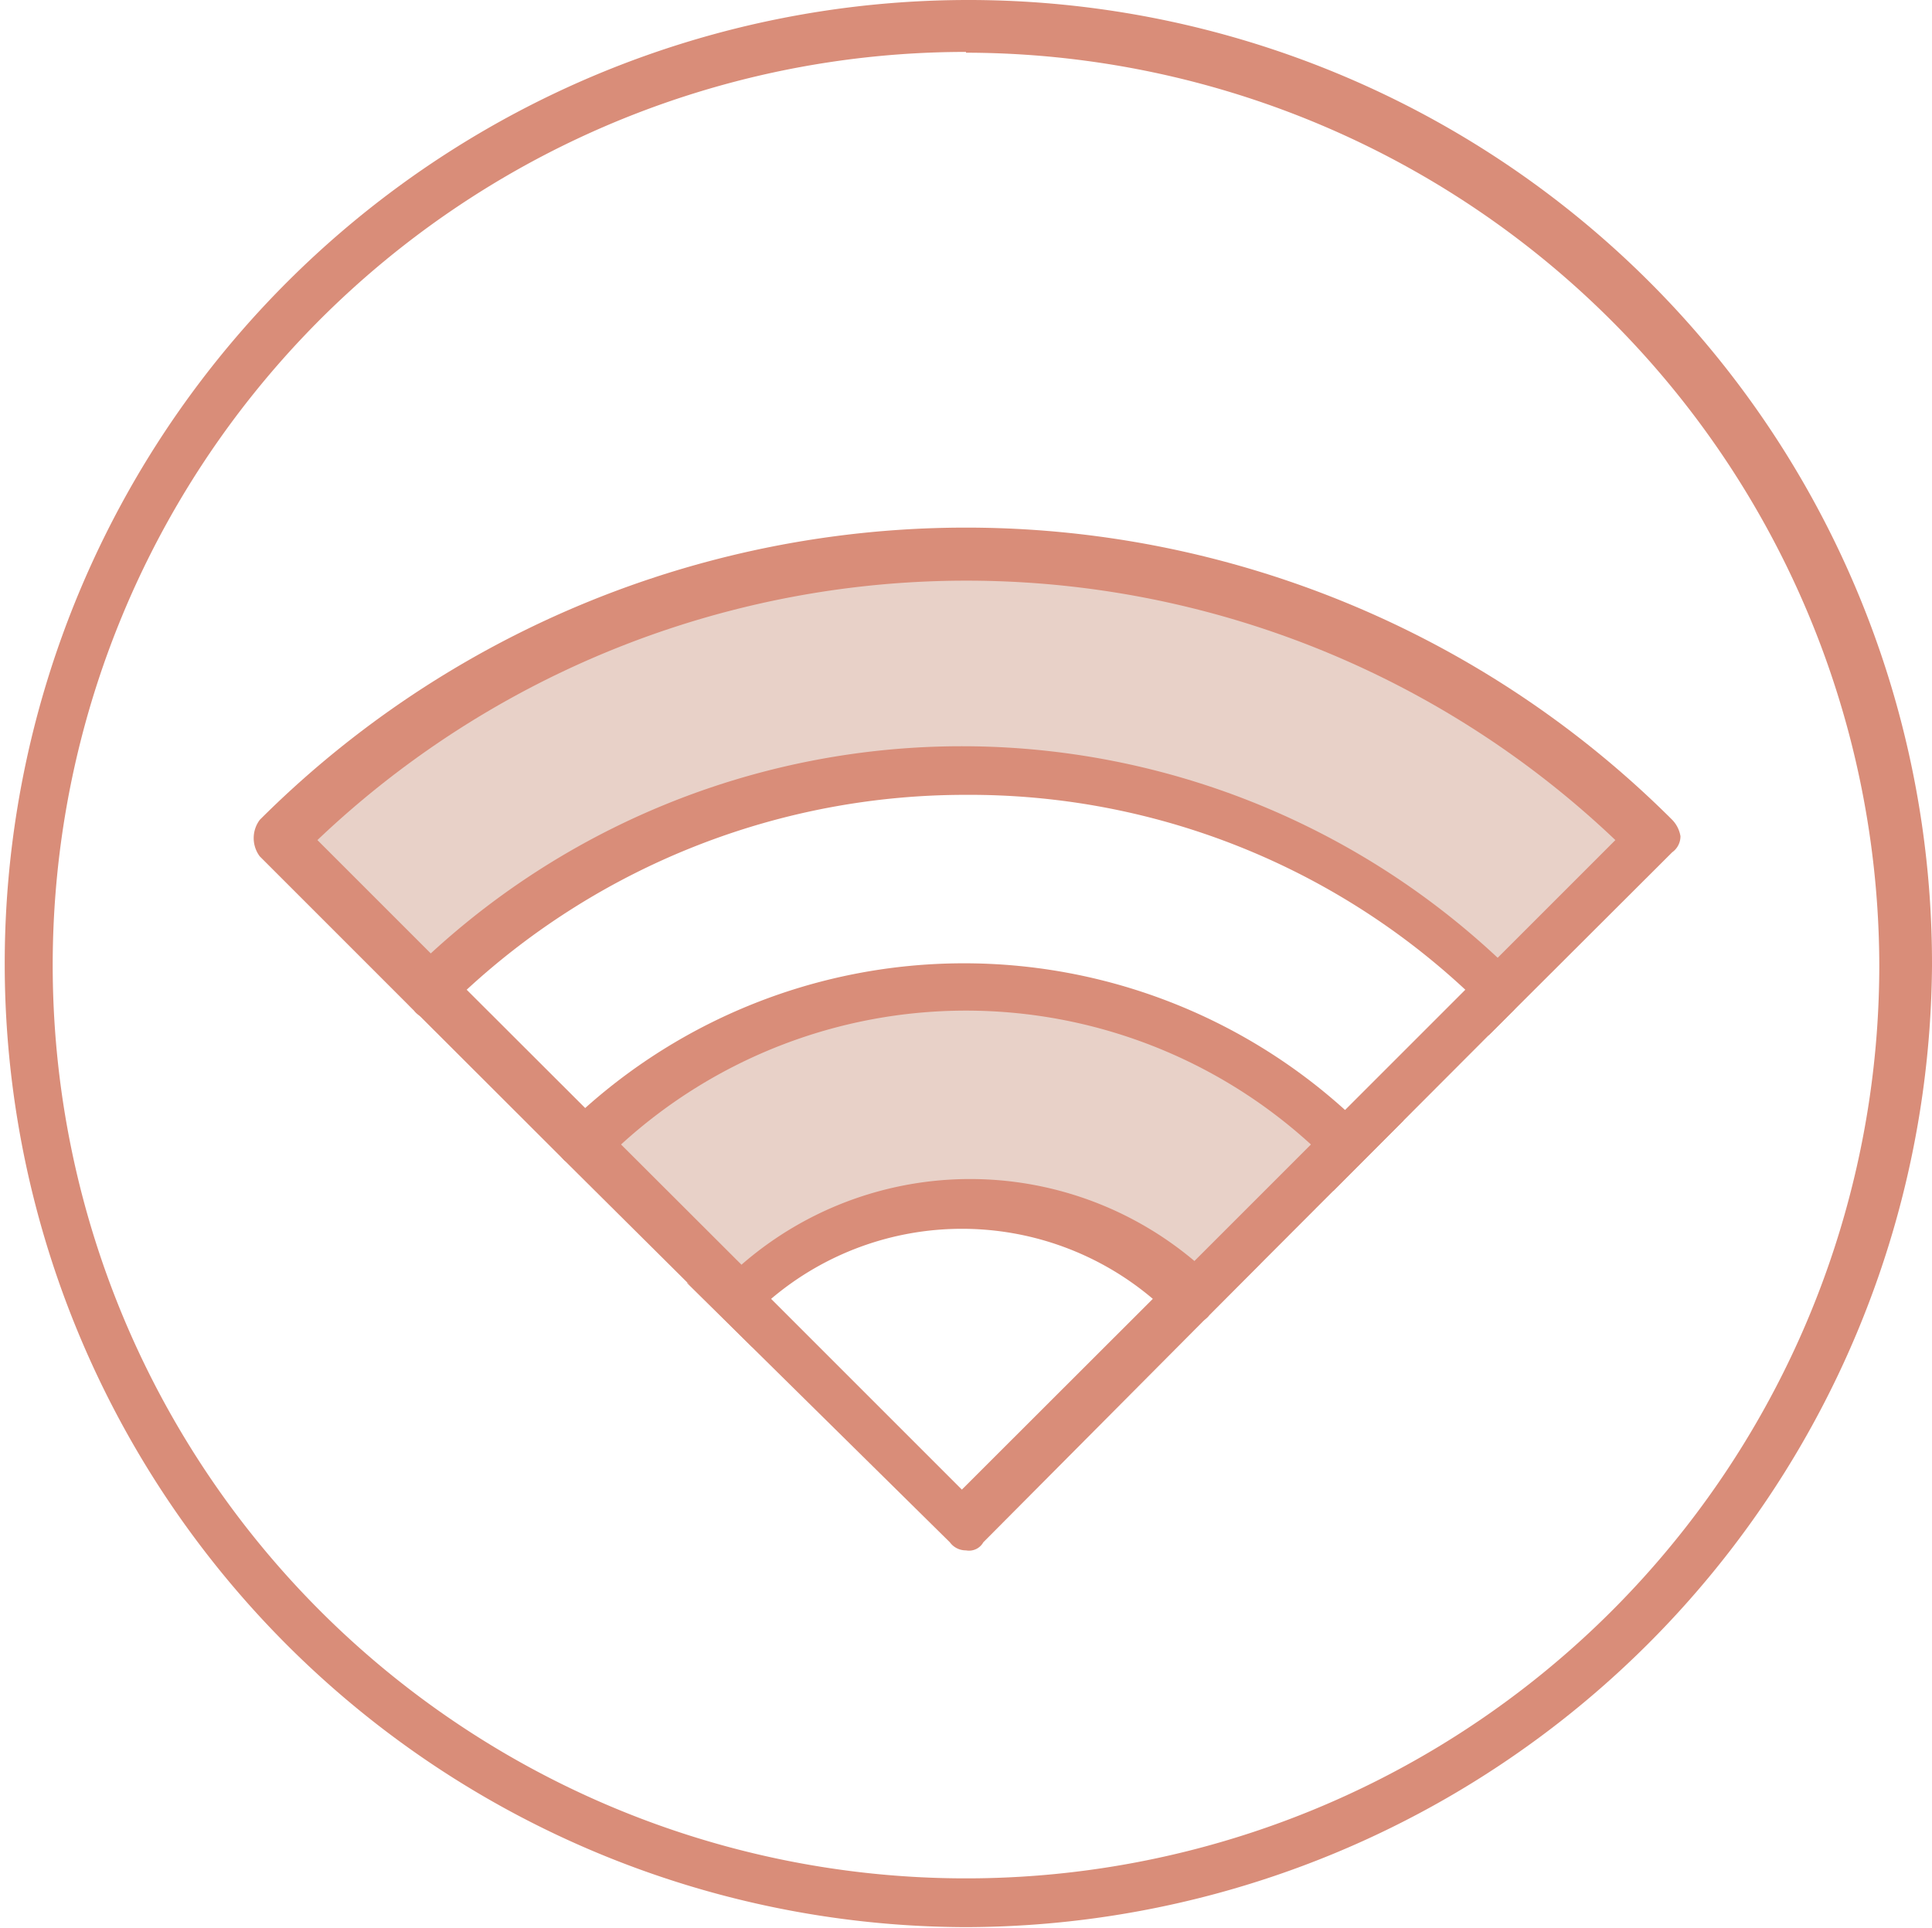
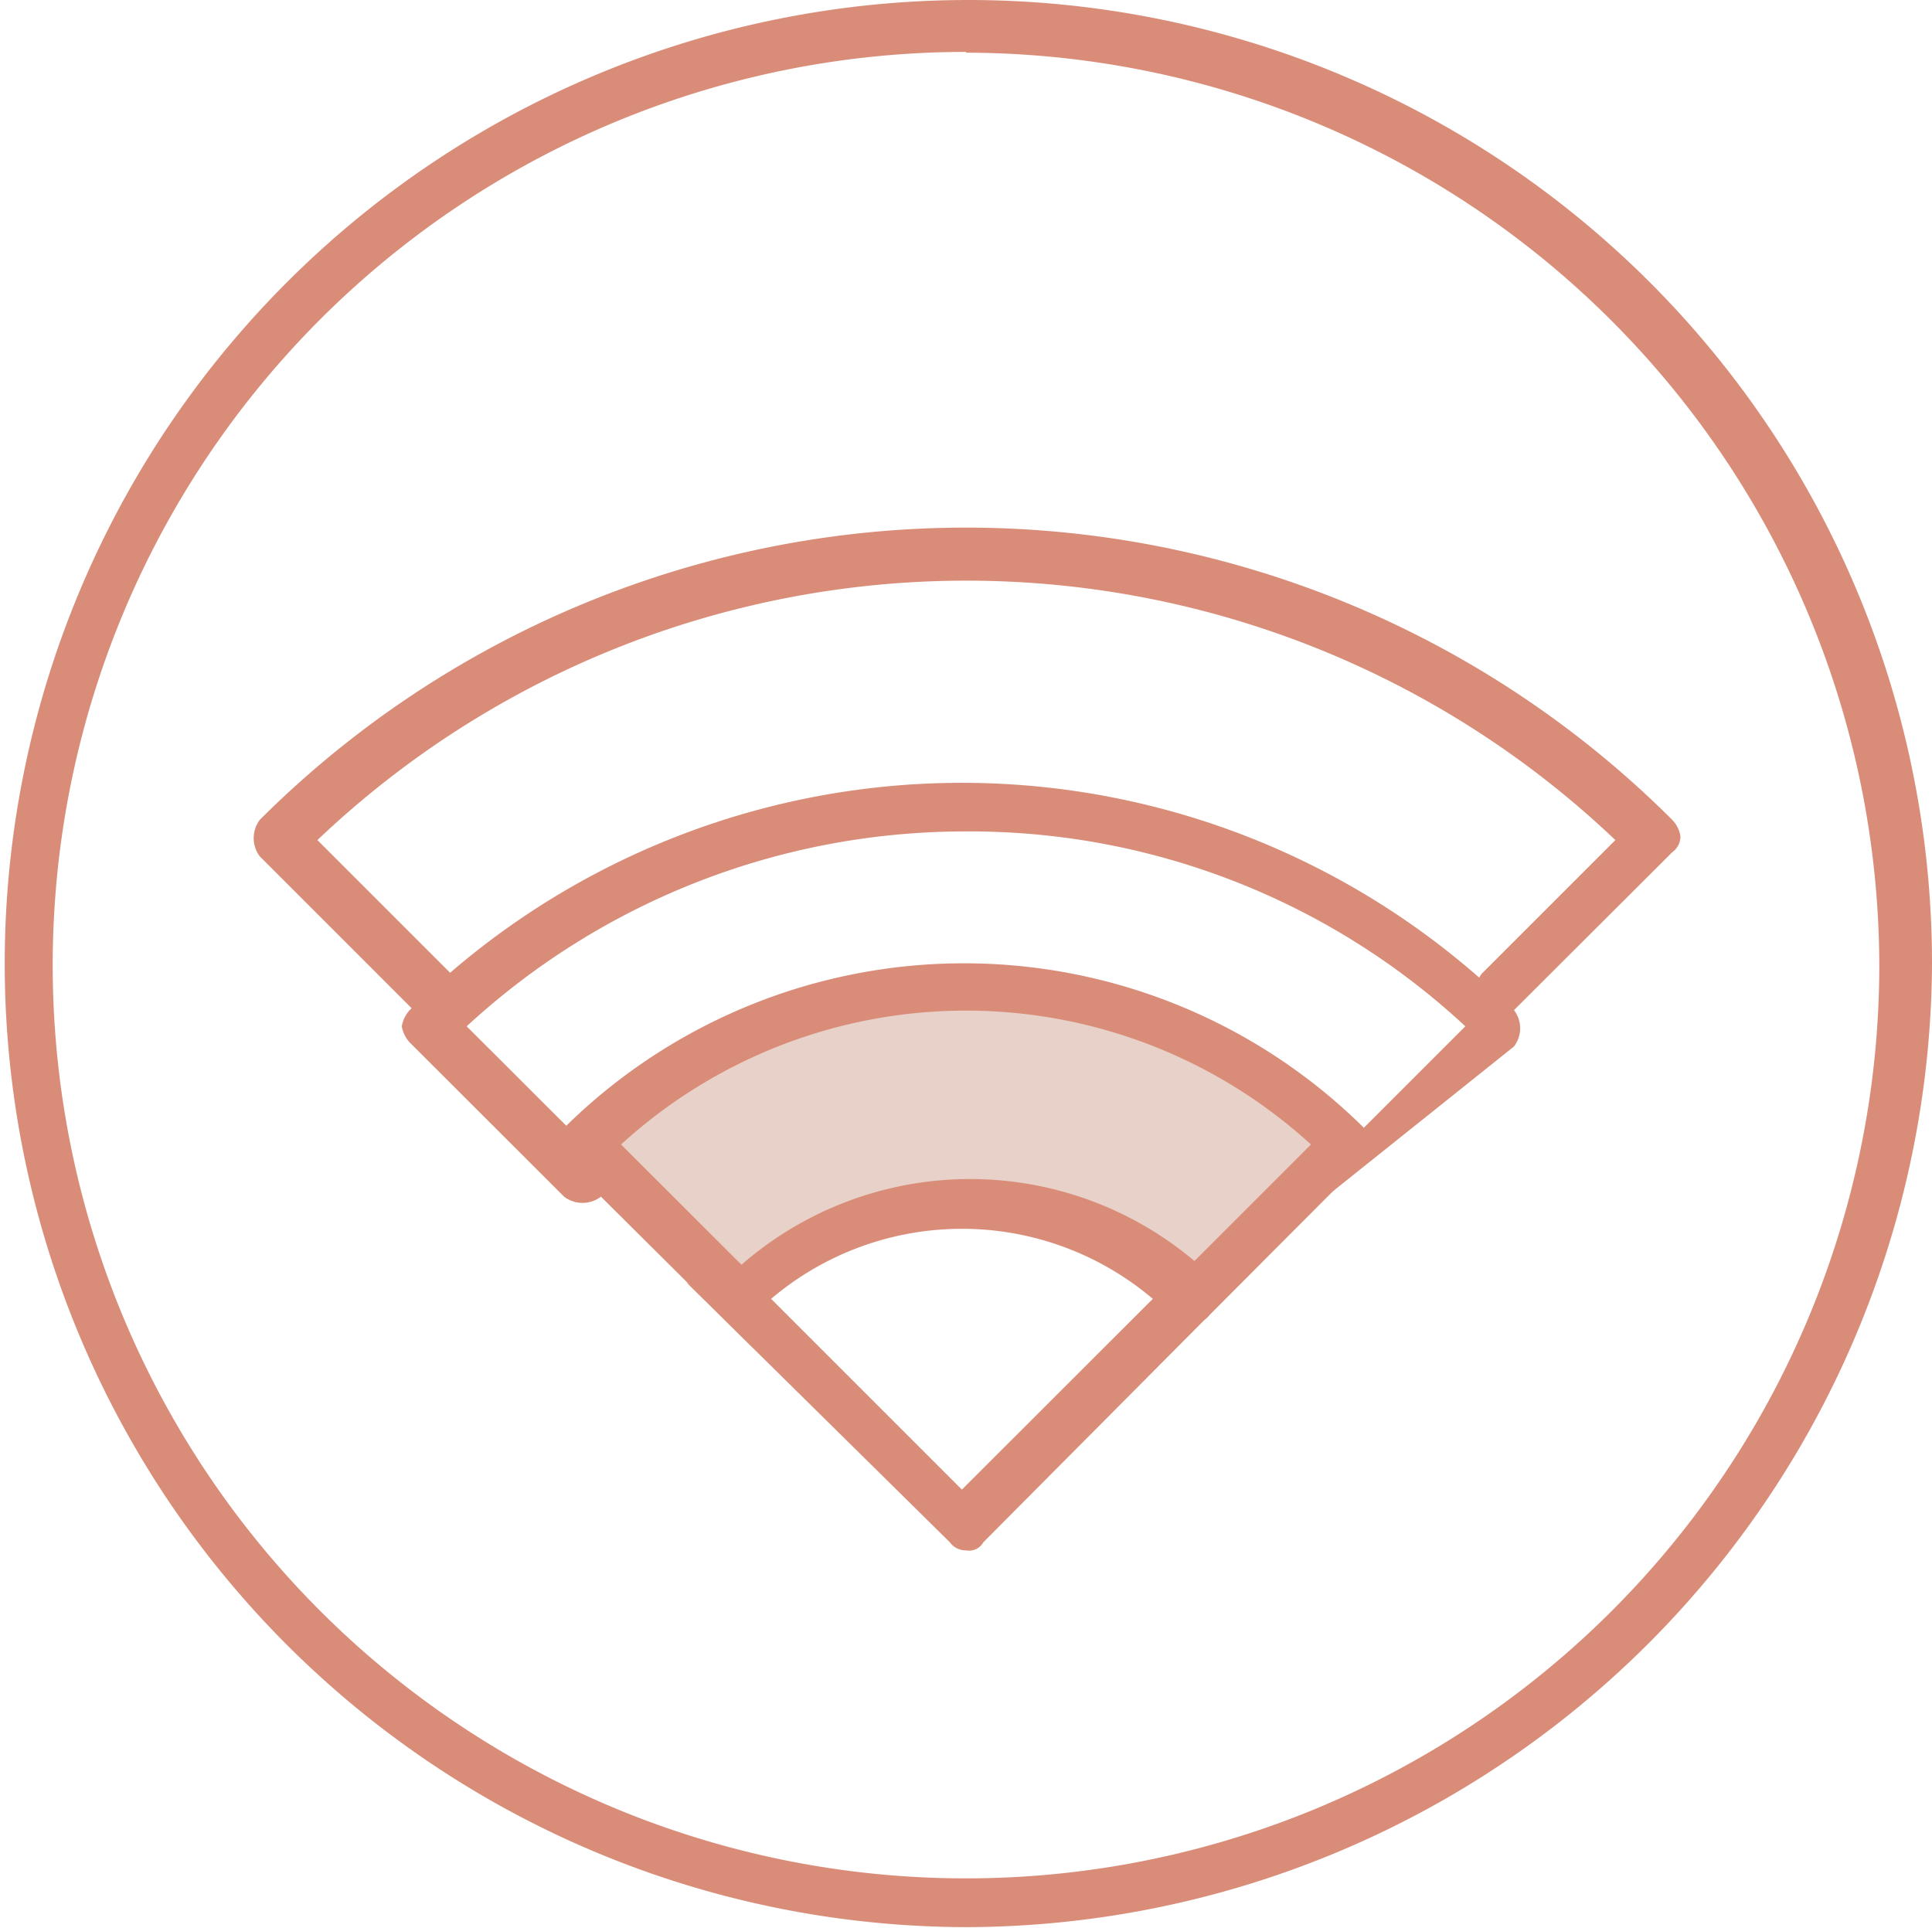
<svg xmlns="http://www.w3.org/2000/svg" viewBox="0 0 98.24 98.04">
  <defs>
    <style>.cls-1{fill:#e8d1c8;}.cls-2{fill:#d98d79;}</style>
  </defs>
  <g id="Livello_2" data-name="Livello 2">
    <g id="Livello_1-2" data-name="Livello 1">
      <path class="cls-1" d="M68.52,58.2l-7.84,7.85a16.56,16.56,0,0,0-23.32,0L29.72,58.2A27.41,27.41,0,0,1,68.52,58.2Z" />
-       <path class="cls-1" d="M84,42.72l-7.84,7.85a38.24,38.24,0,0,0-54.28,0L14,42.72A49.33,49.33,0,0,1,84,42.72Z" />
      <path class="cls-2" d="M21.88,51.81a1.07,1.07,0,0,1-.83-.42l-7.84-7.84a1.55,1.55,0,0,1,0-1.86,50.82,50.82,0,0,1,71.82,0,1.57,1.57,0,0,1,.42.83,1,1,0,0,1-.42.82l-9.25,9.23c-.41.42.17-.76-.45-1.18s-.41-1.24,0-1.86l6.81-6.81a47.87,47.87,0,0,0-66,0l6.81,6.81a1.55,1.55,0,0,1,0,1.86C22.5,51.6,22.29,51.81,21.88,51.81Z" />
-       <path class="cls-2" d="M67.7,59a1.52,1.52,0,0,1,0-1.86l6.81-6.81a37,37,0,0,0-25.39-9.91,37.38,37.38,0,0,0-25.39,9.91l6.82,6.81a1.55,1.55,0,0,1,0,1.86,1.55,1.55,0,0,1-1.86,0l-7.85-7.84a1.62,1.62,0,0,1-.41-.83,1.62,1.62,0,0,1,.41-.83,39.88,39.88,0,0,1,56.14,0,1.52,1.52,0,0,1,0,1.86L67.8,60.56C66.3,60.56,67.9,59.23,67.7,59Z" />
+       <path class="cls-2" d="M67.7,59l6.81-6.81a37,37,0,0,0-25.39-9.91,37.38,37.38,0,0,0-25.39,9.91l6.82,6.81a1.55,1.55,0,0,1,0,1.86,1.55,1.55,0,0,1-1.86,0l-7.85-7.84a1.62,1.62,0,0,1-.41-.83,1.62,1.62,0,0,1,.41-.83,39.88,39.88,0,0,1,56.14,0,1.52,1.52,0,0,1,0,1.86L67.8,60.56C66.3,60.56,67.9,59.23,67.7,59Z" />
      <path class="cls-2" d="M60.68,67.28a1.08,1.08,0,0,1-.83-.41,1.55,1.55,0,0,1,0-1.86l6.81-6.81a26,26,0,0,0-35.08,0L38.39,65a1.55,1.55,0,0,1,0,1.86c-.41.41.46,2-.16,1.62L28.69,59a1.54,1.54,0,0,1-.41-.83,1.52,1.52,0,0,1,.41-.82,28.89,28.89,0,0,1,40.66,0c.2.2,2.19-.56,2-.35L61.5,66.87A1,1,0,0,1,60.68,67.28Z" />
      <path class="cls-2" d="M49.12,78.84a1,1,0,0,1-.82-.41L34.94,65.25c-.2-.2,1.39,1,1.39.8a1.06,1.06,0,0,1,.41-.83,17.69,17.69,0,0,1,25.18,0c.2.21,2.36-1.14,2.15-.94L50,78.43A.83.83,0,0,1,49.12,78.84ZM39.21,66.05l9.7,9.7,9.71-9.7A15,15,0,0,0,39.21,66.05Z" />
      <path class="cls-2" d="M49.12,98A49,49,0,1,1,98.24,49.12,49.24,49.24,0,0,1,49.12,98Zm0-95.36A46.44,46.44,0,1,0,95.56,49.12,46.51,46.51,0,0,0,49.12,2.68Z" />
    </g>
  </g>
</svg>